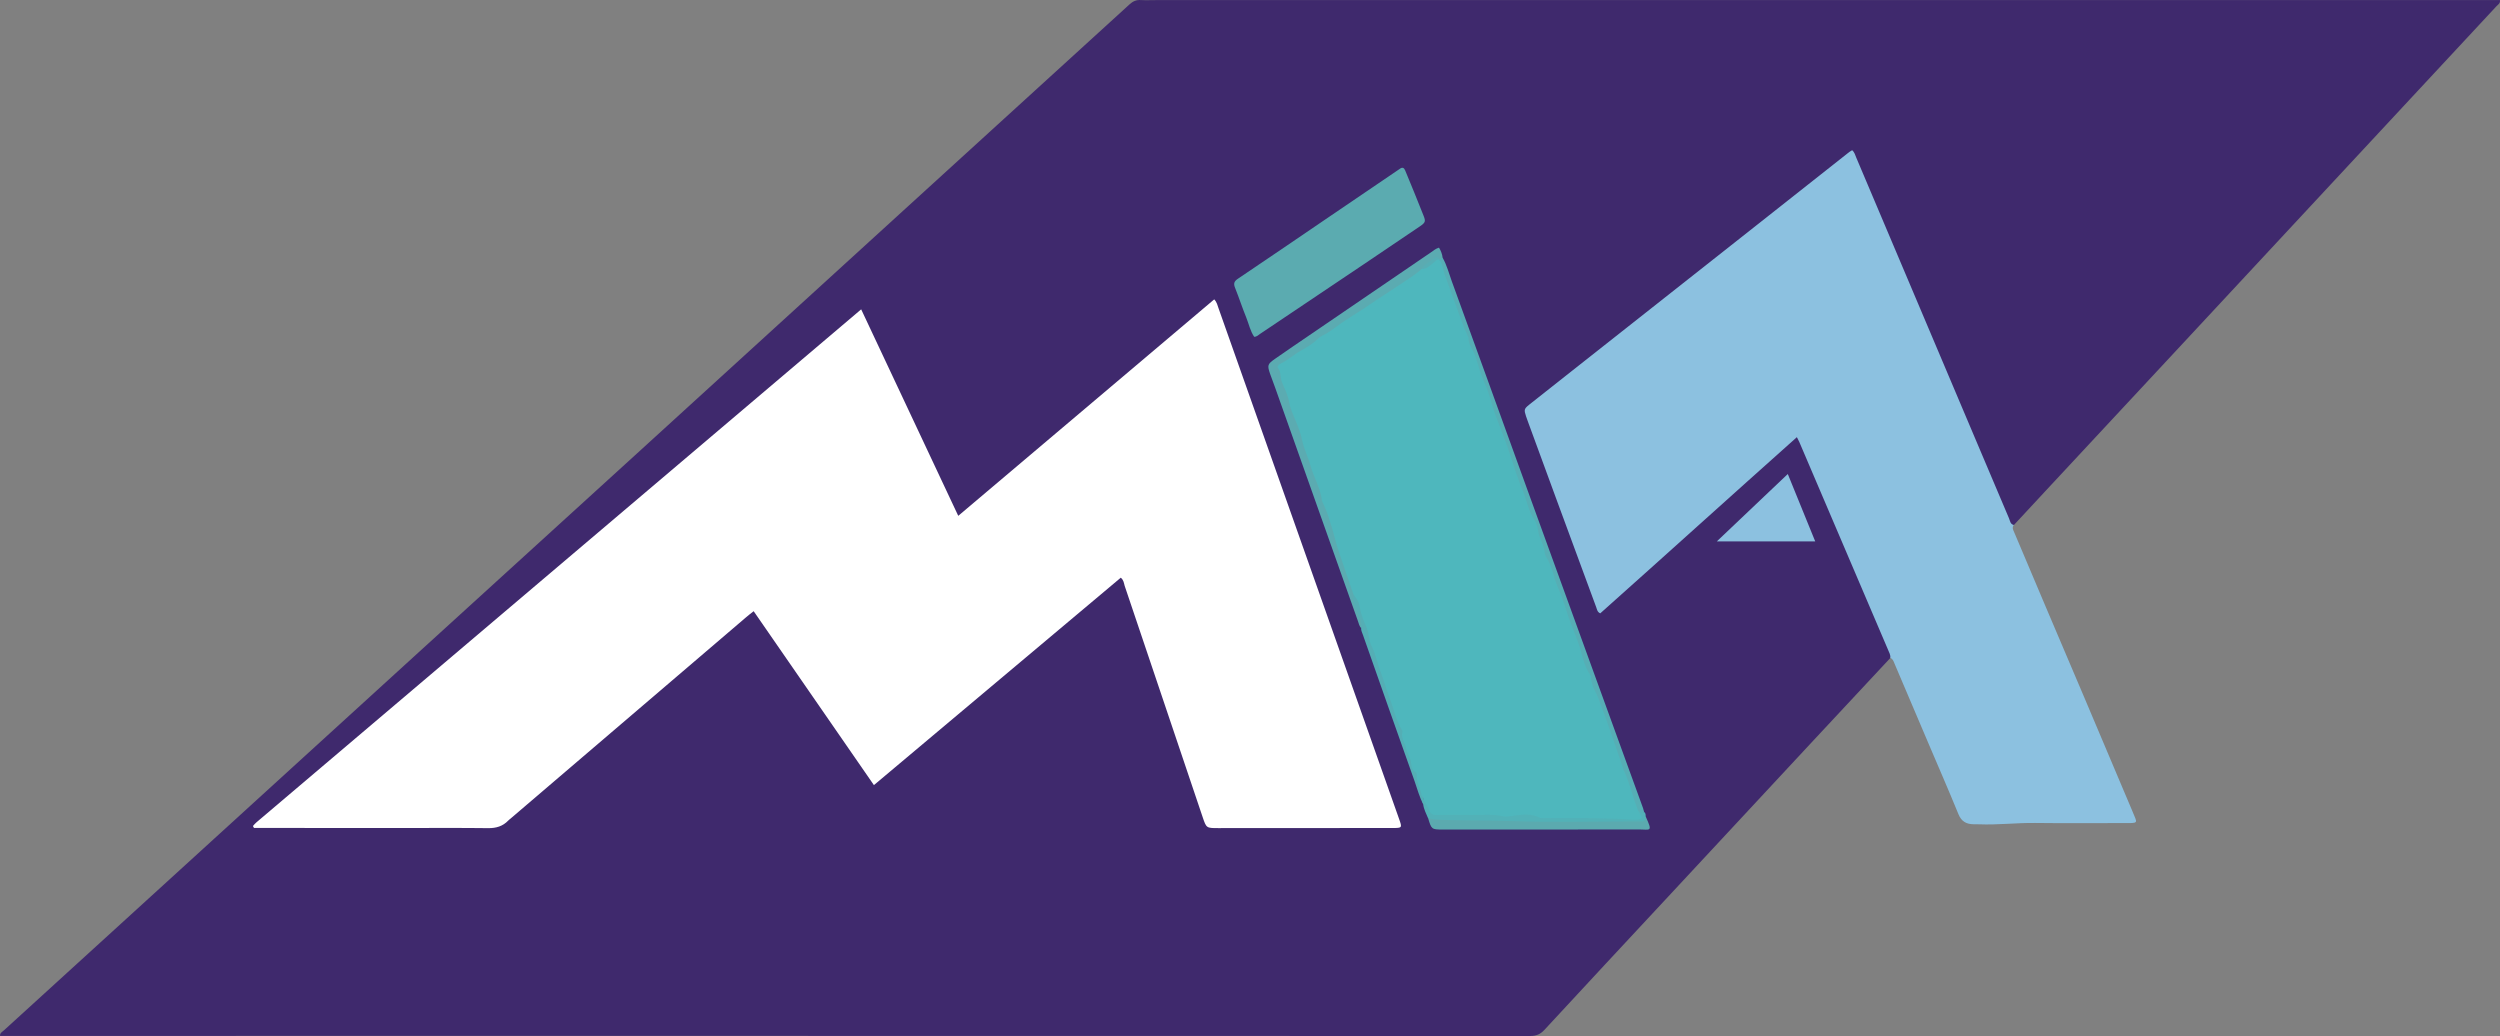
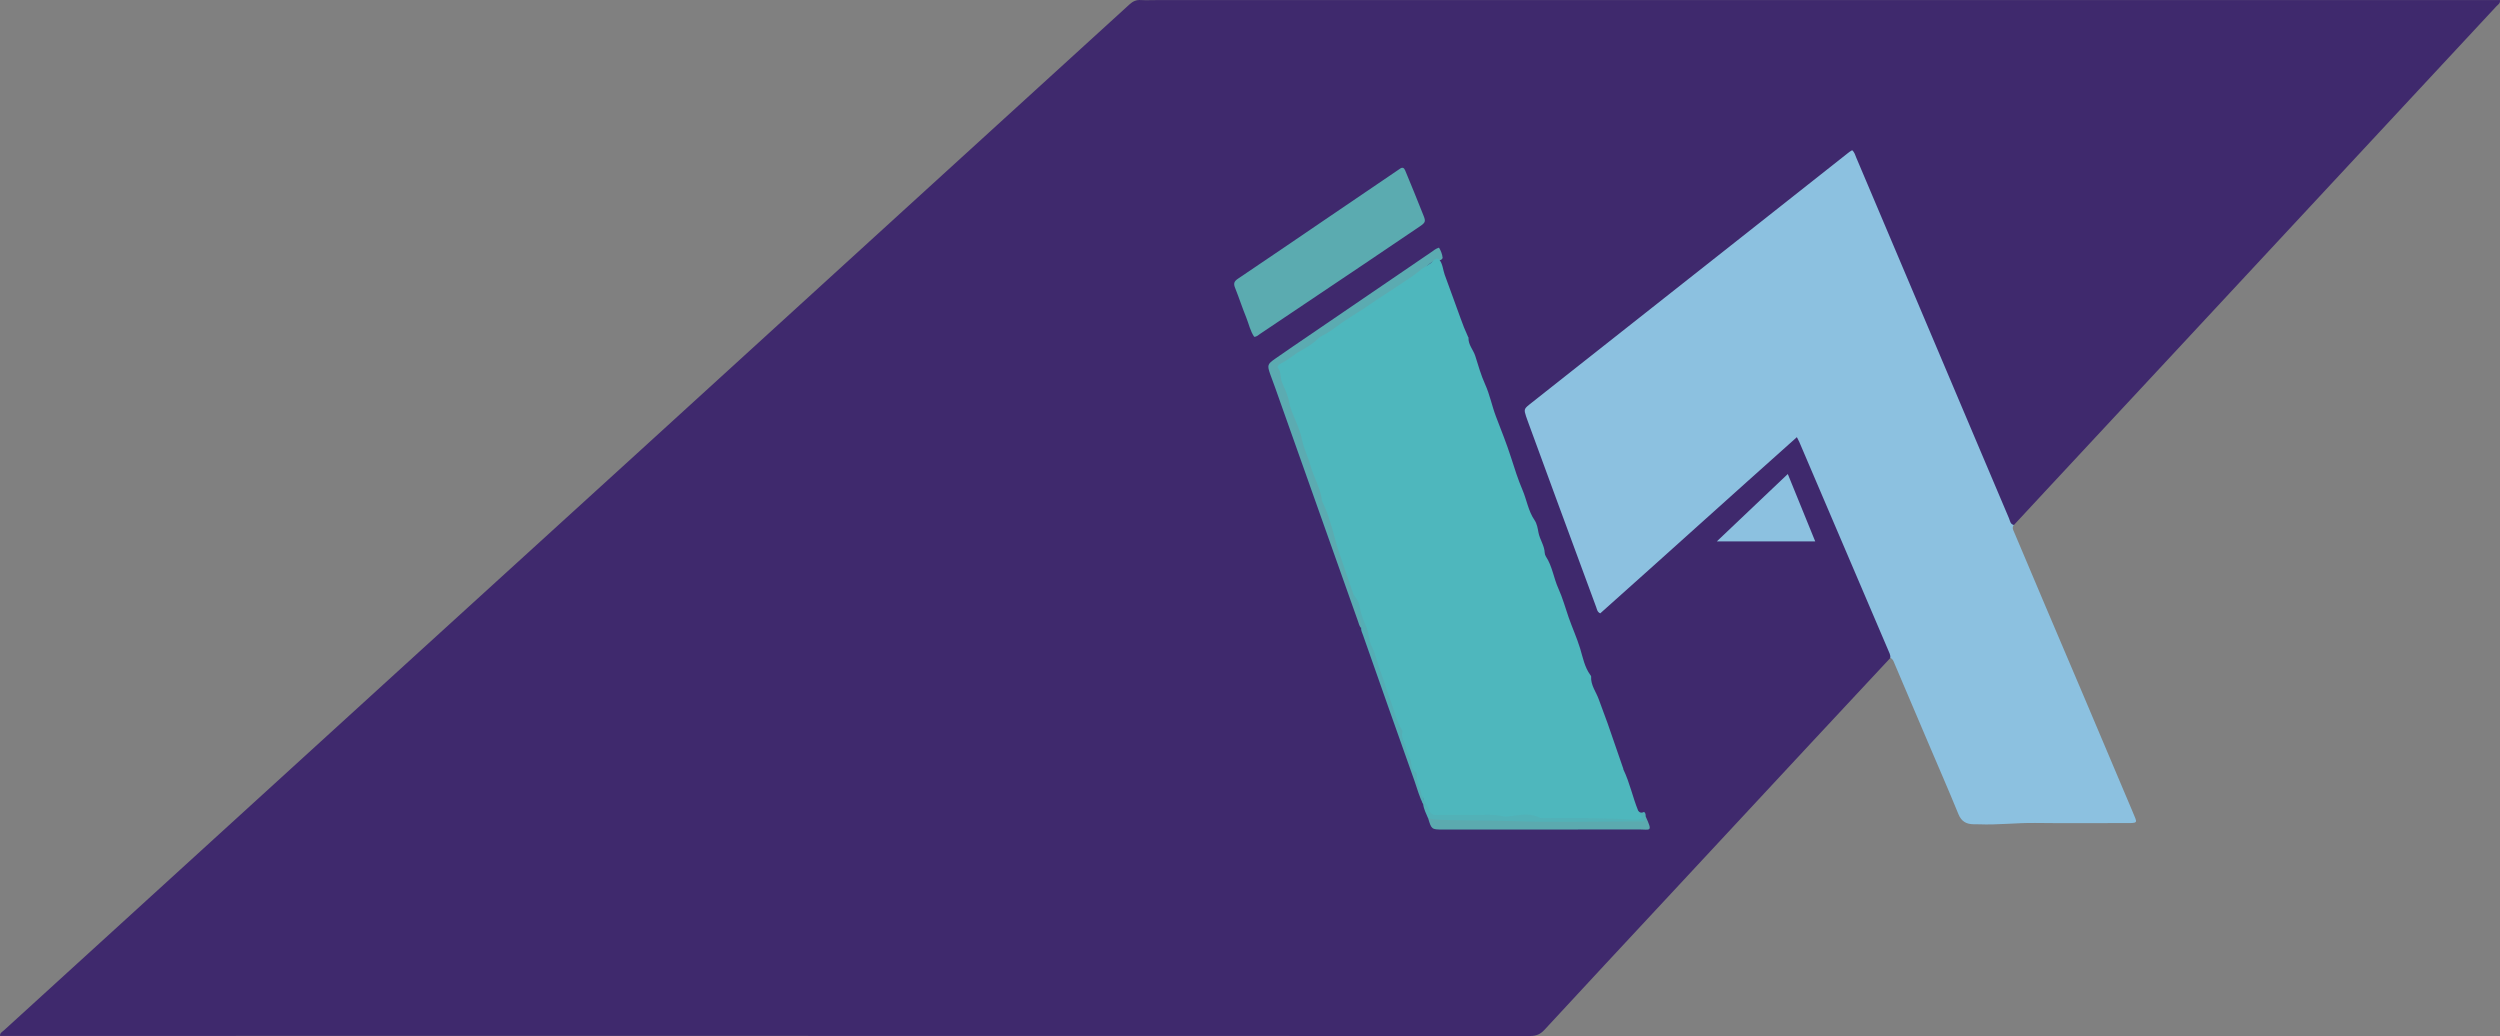
<svg xmlns="http://www.w3.org/2000/svg" version="1.1" id="Layer_1" x="0px" y="0px" viewBox="0 0 522.25 216.42" style="enable-background:new 0 0 522.25 216.42;" xml:space="preserve">
  <rect x="0" y="0" width="522.25" height="216.42" fill="#808080" stroke="none" />
  <style type="text/css">
	.st0{fill:#3F296D;}
	.st1{fill:#8CC1E0;}
	.st2{fill:#FFFFFF;}
	.st3{fill:#5BABB0;}
	.st4{fill:#5BABB1;}
	.st5{fill:#56AEB5;}
	.st6{fill:#5BAAAF;}
	.st7{fill:#52B1B7;}
	.st8{fill:#54AEB5;}
	.st9{fill:#4EB7BD;}
</style>
  <g>
    <path class="st0" d="M394.9,137.44c-5.43,5.82-10.86,11.63-16.28,17.46c-10.05,10.8-20.1,21.61-30.15,32.42   c-8.62,9.27-17.26,18.52-25.84,27.82c-0.87,0.94-1.74,1.28-2.99,1.28c-106.02-0.03-212.05-0.02-318.07-0.02c-0.5,0-0.99,0-1.56,0   c-0.04-0.65,0.49-0.86,0.81-1.16c8.57-7.82,17.16-15.63,25.73-23.45c19.36-17.65,38.71-35.3,58.08-52.95   c16.46-15,32.94-29.99,49.4-44.99c17.28-15.75,34.54-31.51,51.82-47.26c16.71-15.23,33.42-30.44,50.11-45.68   c0.71-0.65,1.41-0.96,2.36-0.9c1.05,0.06,2.1,0.01,3.15,0.01c92.98,0,185.96,0,278.94,0c0.6,0,1.21,0,1.83,0   c0.1,0.69-0.41,0.94-0.71,1.26c-7.75,8.34-15.51,16.67-23.26,25.01c-14.42,15.5-28.83,31-43.25,46.5   c-9.15,9.83-18.3,19.66-27.45,29.49c-2.3,2.47-4.58,4.94-6.88,7.41c-1.04,0.21-1.15-0.66-1.42-1.28   c-2.78-6.5-5.54-13.01-8.29-19.53c-6.21-14.71-12.46-29.4-18.67-44.11c-1.46-3.46-2.95-6.91-4.39-10.38   c-1.13-2.73-0.91-2.66-3.11-0.92c-8.45,6.68-16.9,13.37-25.36,20.03c-12.77,10.04-25.49,20.14-38.27,30.16   c-0.17,0.14-0.35,0.27-0.53,0.4c-1.86,1.49-1.9,1.53-1.13,3.75c1.63,4.64,3.37,9.24,5.07,13.85c2.85,7.78,5.71,15.56,8.55,23.34   c0.96,2.63,1.01,2.69,3.13,0.8c3.55-3.15,7.06-6.35,10.6-9.51c5.06-4.53,10.11-9.06,15.16-13.61c3.65-3.29,7.34-6.54,10.96-9.85   c0.29-0.26,0.54-0.55,0.84-0.8c1.34-1.14,1.86-1.04,2.57,0.54c1.32,2.98,2.58,5.99,3.87,8.98c4.75,11.07,9.42,22.17,14.19,33.23   C394.82,135.63,395.45,136.45,394.9,137.44z" />
    <path class="st1" d="M394.9,137.44c0.05-0.64-0.27-1.18-0.5-1.73c-6.17-14.47-12.36-28.94-18.54-43.41   c-0.11-0.25-0.24-0.49-0.49-0.98c-13.79,12.29-27.39,24.61-41.08,36.81c-0.62-0.28-0.67-0.81-0.83-1.25   c-2.76-7.45-5.51-14.91-8.25-22.37c-2.04-5.54-4.07-11.09-6.1-16.63c-0.11-0.31-0.23-0.62-0.33-0.94c-0.44-1.34-0.4-1.54,0.68-2.41   c2.98-2.37,5.98-4.73,8.97-7.09c12.92-10.2,25.85-20.39,38.77-30.59c6.37-5.03,12.74-10.07,19.12-15.1   c0.17-0.13,0.37-0.23,0.59-0.37c0.51,0.43,0.65,1.04,0.87,1.57c8.44,19.92,16.88,39.85,25.31,59.78   c2.19,5.19,4.39,10.37,6.59,15.55c0.23,0.53,0.25,1.23,1.01,1.39c-0.45,0.54-0.13,1.06,0.08,1.54c2.2,5.23,4.42,10.46,6.64,15.69   c2.74,6.44,5.49,12.88,8.22,19.33c2.86,6.75,5.72,13.51,8.57,20.26c0.62,1.47,1.26,2.94,1.86,4.42c0.32,0.79,0.18,0.96-0.67,1.02   c-0.44,0.03-0.88,0.01-1.33,0.01c-6.3,0-12.59,0.06-18.89-0.02c-3.92-0.05-7.82,0.44-11.74,0.28c-0.39-0.02-0.77,0-1.16-0.01   c-1.5-0.02-2.53-0.58-3.15-2.1c-2.04-5-4.21-9.95-6.32-14.92c-2.33-5.48-4.65-10.96-6.99-16.43   C395.61,138.28,395.48,137.69,394.9,137.44z" />
-     <path class="st2" d="M234.13,120.68c-17.13,14.39-34.26,28.78-51.57,43.33c-8.37-12.1-16.71-24.16-25.12-36.33   c-0.61,0.48-1.13,0.87-1.62,1.3c-16.39,14-32.77,28.01-49.15,42.01c-0.17,0.14-0.35,0.27-0.5,0.43c-1.15,1.19-2.53,1.6-4.19,1.58   c-5.75-0.07-11.5-0.03-17.25-0.03c-9.89,0-19.79-0.01-29.68-0.01c-0.7,0-1.4,0-1.99,0c-0.14-0.24-0.18-0.28-0.19-0.33   c-0.01-0.05,0-0.12,0.03-0.15c0.22-0.24,0.43-0.49,0.68-0.7c42.05-35.67,84.1-71.34,126.32-107.16   c6.78,14.42,13.49,28.68,20.28,43.14c17.91-15.15,35.69-30.18,53.47-45.22c0.57,0.6,0.69,1.26,0.91,1.88   c12.56,35.53,25.13,71.07,37.69,106.6c0.69,1.95,0.69,1.95-1.44,1.95c-12.11,0.01-24.21,0.02-36.32,0.02c-2.48,0-2.48,0-3.26-2.31   c-5.43-16.1-10.85-32.21-16.29-48.31C234.78,121.8,234.73,121.16,234.13,120.68z" />
    <path class="st3" d="M262,70.36c-0.83-1.22-1.12-2.7-1.67-4.06c-0.83-2.04-1.51-4.14-2.33-6.19c-0.34-0.86-0.22-1.33,0.6-1.88   c6.37-4.28,12.7-8.61,19.04-12.92c4.65-3.17,9.31-6.33,13.97-9.49c0.27-0.19,0.56-0.36,0.82-0.56c0.56-0.41,0.89-0.2,1.12,0.37   c0.62,1.53,1.27,3.06,1.89,4.59c0.64,1.58,1.28,3.17,1.91,4.76c0.51,1.26,0.45,1.5-0.74,2.31c-3.93,2.66-7.86,5.32-11.8,7.97   c-7.19,4.84-14.38,9.67-21.58,14.49C262.87,69.99,262.56,70.35,262,70.36z" />
    <path class="st4" d="M284.35,131.23c-0.39-0.42-0.5-0.97-0.68-1.49c-5.75-16.22-11.5-32.43-17.25-48.64   c-0.35-0.99-0.73-1.96-1.08-2.95c-0.64-1.85-0.57-2.07,0.98-3.17c1.22-0.86,2.45-1.7,3.68-2.54c9.66-6.59,19.33-13.18,28.99-19.77   c0.49-0.34,0.95-0.74,1.62-0.94c0.4,0.66,0.67,1.36,0.76,2.13c-0.07,0.24-0.24,0.38-0.46,0.47c-0.15,0.03-0.3,0.03-0.45,0.01   c-1.54,0.1-2.36,1.33-3.41,2.19c-2.43,2.48-5.57,3.95-8.37,5.91c-5.05,3.54-10.3,6.8-15.37,10.32c-1.49,1.04-3.05,1.99-4.59,2.96   c-0.88,0.55-1.23,1.1-0.93,2.15c1.13,3.92,2.58,7.74,3.81,11.62c2.68,8.46,5.95,16.72,8.38,25.27c0.91,3.23,2.32,6.31,3.17,9.57   c-0.07,1.64,0.68,3.05,1.3,4.49C284.8,129.63,285.08,130.45,284.35,131.23z" />
    <path class="st1" d="M373.47,99.02c1.95,4.8,3.81,9.36,5.73,14.08c-6.87,0-13.54,0-20.56,0   C363.66,108.33,368.46,103.77,373.47,99.02z" />
-     <path class="st5" d="M300.64,54.21c0.24-0.12,0.49-0.24,0.73-0.36c0.88,1.54,1.31,3.26,1.91,4.91   c5.25,14.4,10.45,28.81,15.67,43.22c4.96,13.68,9.93,27.36,14.9,41.03c3.12,8.6,6.25,17.2,9.38,25.8c0.09,0.26,0.15,0.53,0.22,0.79   c-0.37,0.65-0.84,0.46-1.33,0.15c-0.91-1.34-1.3-2.92-1.81-4.41c-2.56-7.46-5.22-14.87-8.05-22.22c-1.18-3.06-2.06-6.28-3.24-9.35   c-2.22-5.76-3.92-11.71-6.44-17.36c-0.47-1.06-0.75-2.19-1.11-3.29c-2.08-6.45-4.65-12.72-6.82-19.14   c-1.46-4.33-3.04-8.64-4.66-12.91c-1.07-2.8-2.15-5.66-3.13-8.47c-1.5-4.26-3.29-8.42-4.61-12.74   C301.68,57.99,300.66,56.24,300.64,54.21z" />
-     <path class="st6" d="M343.78,170.55c1.54,3.4,0.97,2.71-1.57,2.72c-13.61,0.03-27.23,0.02-40.84,0.02c-2.29,0-2.34-0.04-3.03-2.35   c0.83-0.5,1.72-0.14,2.58-0.16c8.1-0.19,16.19,0.45,24.29,0.37c5.35-0.06,10.7-0.01,16.05-0.01   C342.16,171.14,343.03,171.12,343.78,170.55z" />
+     <path class="st6" d="M343.78,170.55c1.54,3.4,0.97,2.71-1.57,2.72c-13.61,0.03-27.23,0.02-40.84,0.02c-2.29,0-2.34-0.04-3.03-2.35   c0.83-0.5,1.72-0.14,2.58-0.16c5.35-0.06,10.7-0.01,16.05-0.01   C342.16,171.14,343.03,171.12,343.78,170.55z" />
    <path class="st7" d="M343.78,170.55c-0.01,0.62-0.16,1.09-0.93,1.05c-0.38-0.02-0.77,0-1.16,0c-8.81,0-17.64,0.23-26.44-0.09   c-5.21-0.19-10.43-0.01-15.64-0.34c-0.45-0.03-0.84-0.26-1.28-0.23c-0.4-0.96-0.9-1.89-1.03-2.94c-0.17-0.38-0.28-0.76,0.09-1.09   c0.63,0.13,0.87,0.68,1.07,1.17c0.57,1.4,1.63,1.75,3.05,1.72c2.65-0.06,5.3-0.02,7.95-0.02c3.03,0.01,6.14-0.25,9.06,0.13   c6.39,0.83,12.79,0.07,19.15,0.8c0.99,0.11,1.99,0.01,2.98,0.07c0.92,0.06,1.44-0.39,1.77-1.17c0.34,0.22,0.68,0.19,1.02-0.01   C343.78,169.84,343.78,170.2,343.78,170.55z" />
    <path class="st8" d="M297.33,166.95c-0.01,0.34-0.01,0.69-0.02,1.03c-0.82-1.51-1.23-3.18-1.8-4.78   c-3.63-10.17-7.2-20.37-10.79-30.56c-0.16-0.46-0.41-0.91-0.38-1.43c0.31-1.34-0.37-2.44-0.89-3.56c-0.51-1.11-0.85-2.25-0.73-3.49   c1.19,0.27,1.36,1.32,1.64,2.24c2.69,8.64,5.56,17.21,8.65,25.72c0.65,1.79,1.05,3.69,1.69,5.51c0.95,2.69,2,5.35,2.61,8.15   c0.07,0.24,0.12,0.48,0.16,0.72C297.49,166.68,297.44,166.83,297.33,166.95z" />
    <path class="st9" d="M297,166.29c-0.19-1.52-1.17-2.85-1.04-4.46c0.02-0.19-0.12-0.49-0.27-0.57c-0.76-0.41-0.81-1.21-0.9-1.85   c-0.15-1.17-0.85-2.12-1.08-3.23c-0.22-1.07-1.09-1.99-0.75-3.19c0.04-0.14,0.01-0.35-0.07-0.47c-1.3-2.05-1.71-4.45-2.59-6.67   c-0.72-1.82-1.2-3.73-1.91-5.55c-0.67-1.73-0.97-3.57-1.83-5.25c-0.67-1.31-0.54-2.89-1.19-4.25c-0.65-1.38-1.15-2.83-1.39-4.36   c-0.14-0.87-0.74-1.56-1.24-2.26c-1.05-2.99-2.04-6-3.07-8.99c-0.55-1.59-0.93-3.32-1.43-4.94c-0.5-1.6-0.96-3.25-1.71-4.79   c-0.17-0.34-0.35-0.71-0.4-1.08c-0.33-2.49-1.67-4.63-2.33-7.01c-0.5-1.84-1.41-3.53-1.79-5.43c-0.31-1.55-0.93-3.05-1.55-4.52   c-0.45-1.07-0.92-2.12-1.12-3.27c-0.26-1.53-0.96-2.91-1.54-4.32c-0.4-0.97-0.12-2.09-0.84-2.98c-0.25-0.31,0.23-0.75,0.56-0.89   c1.52-0.69,2.72-1.86,4.17-2.67c1.28-0.72,2.58-1.46,3.64-2.54c0.23-0.23,0.5-0.44,0.79-0.57c1.57-0.73,2.88-1.85,4.29-2.82   c0.98-0.67,1.99-1.31,2.99-1.94c1.96-1.21,3.82-2.57,5.76-3.81c2.08-1.33,4.12-2.7,6.16-4.09c0.59-0.4,1.12-0.88,1.68-1.33   c0.79-0.56,1.69-0.95,2.38-1.67c0.32-0.34,0.73-0.71,1.27-0.32c0,0,0,0,0,0c0.74,0.93,0.77,2.11,1.14,3.17   c1.07,3.03,2.24,6.03,3.3,9.06c0.46,1.31,0.99,2.65,1.59,3.94c0.02,0.05,0.09,0.09,0.09,0.14c-0.09,1.5,1.01,2.56,1.42,3.87   c0.63,2,1.19,4,2.06,5.92c0.97,2.14,1.41,4.48,2.25,6.69c1.09,2.86,2.24,5.7,3.17,8.62c0.72,2.27,1.45,4.56,2.38,6.74   c0.89,2.08,1.2,4.39,2.51,6.3c0.52,0.76,0.68,1.78,0.83,2.61c0.28,1.47,1.24,2.7,1.3,4.21c0.01,0.27,0.11,0.56,0.25,0.78   c1.35,2.05,1.62,4.52,2.61,6.7c0.88,1.94,1.44,3.99,2.13,5.99c0.76,2.18,1.72,4.27,2.4,6.49c0.57,1.87,0.93,3.93,2.15,5.59   c0.06,0.09,0.17,0.19,0.16,0.28c-0.13,1.84,1.06,3.25,1.62,4.86c0.58,1.66,1.24,3.29,1.82,4.94c1.11,3.16,2.19,6.33,3.28,9.49   c0.02,0.05,0,0.12,0.02,0.16c1.33,2.76,1.93,5.77,3.08,8.59c0.04,0.09,0.15,0.16,0.22,0.24c0.02,0.29,0.17,0.5,0.36,0.72   c0.39,0.46,0.06,0.74-0.33,0.84c-0.42,0.11-0.88,0.12-1.31,0.09c-6.22-0.43-12.46-0.3-18.69-0.33c-0.27,0-0.59,0.05-0.82-0.07   c-1.93-1.04-3.93-0.6-5.93-0.36c-0.55,0.07-1.13,0.2-1.64,0.07c-2.24-0.53-4.51-0.25-6.76-0.29c-2.37-0.05-4.75-0.02-7.13,0   c-0.79,0.01-1.33-0.14-1.62-1.03c-0.27-0.81-0.81-1.53-1.24-2.29c0-0.11,0-0.22,0-0.33C297.21,166.52,297.12,166.39,297,166.29z" />
-     <path class="st5" d="M300.64,54.21c-0.64-0.01-0.92,0.53-1.36,0.84c-0.69,0.51-1.3,1.21-2.29,1.15c0.7-1.13,1.9-1.67,2.92-2.41   C300.26,53.53,300.48,53.91,300.64,54.21z" />
    <path class="st7" d="M297,166.29c0.11,0.11,0.22,0.22,0.33,0.33C297.22,166.51,297.11,166.4,297,166.29z" />
  </g>
</svg>